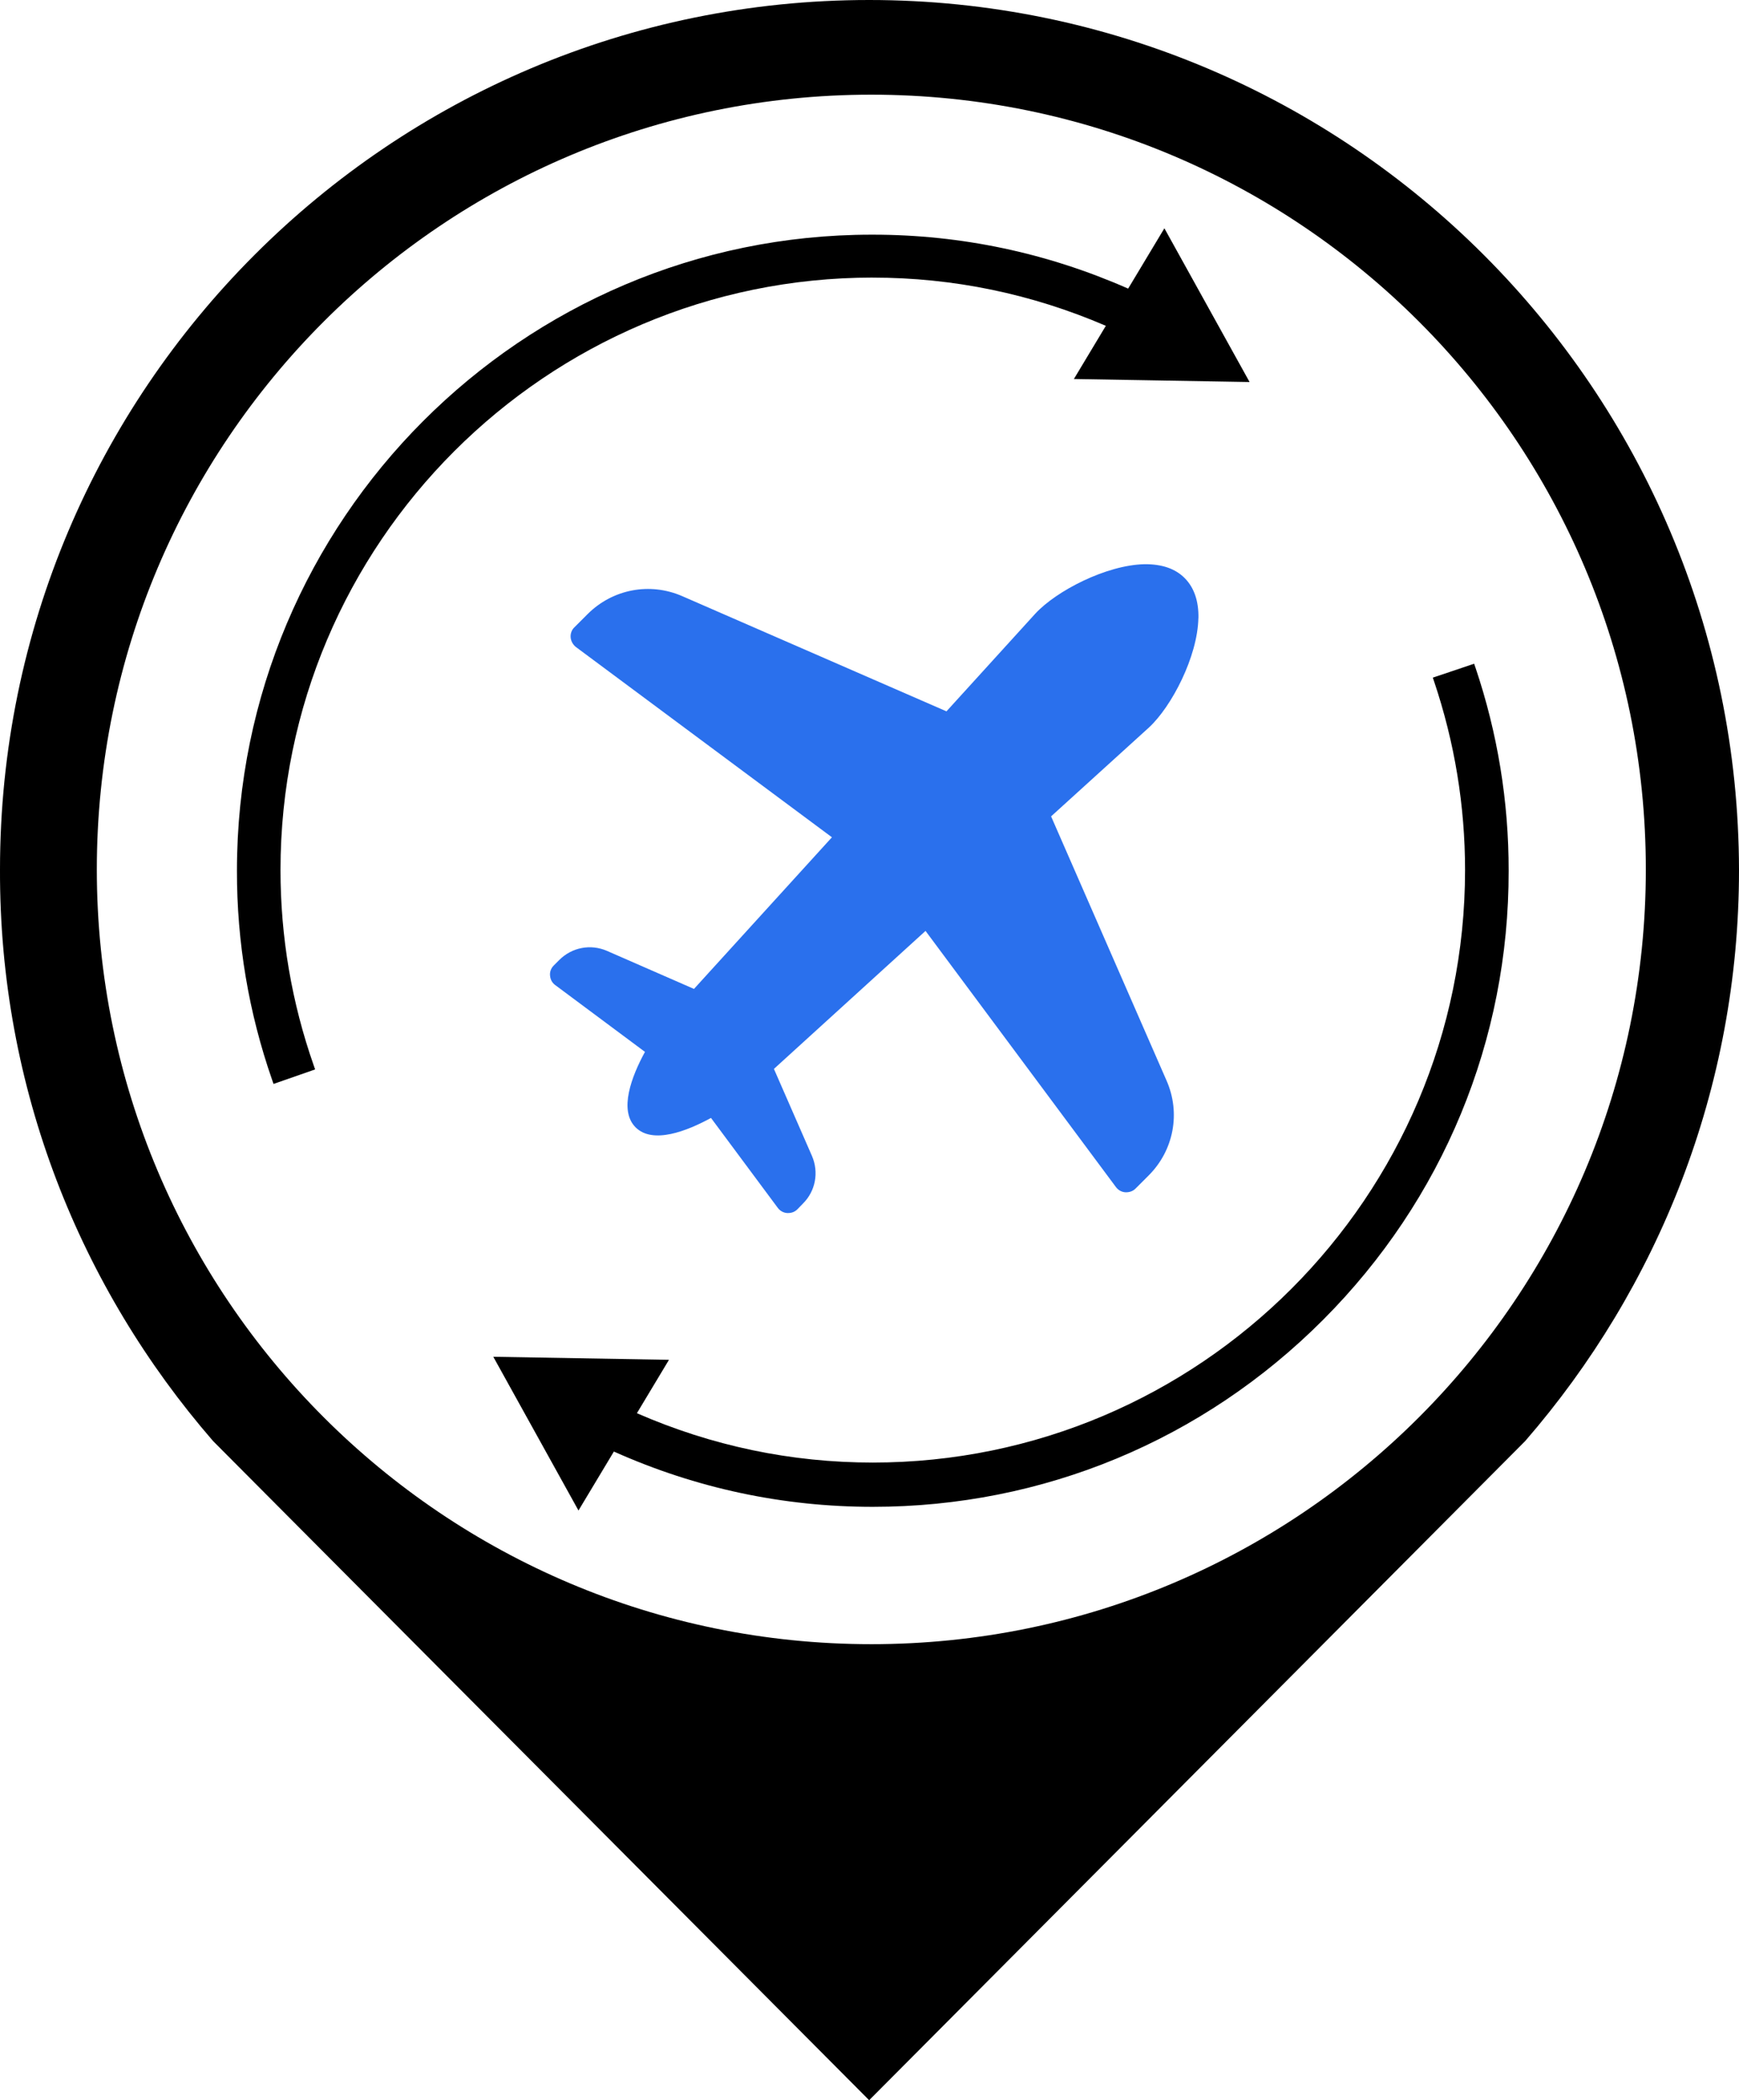
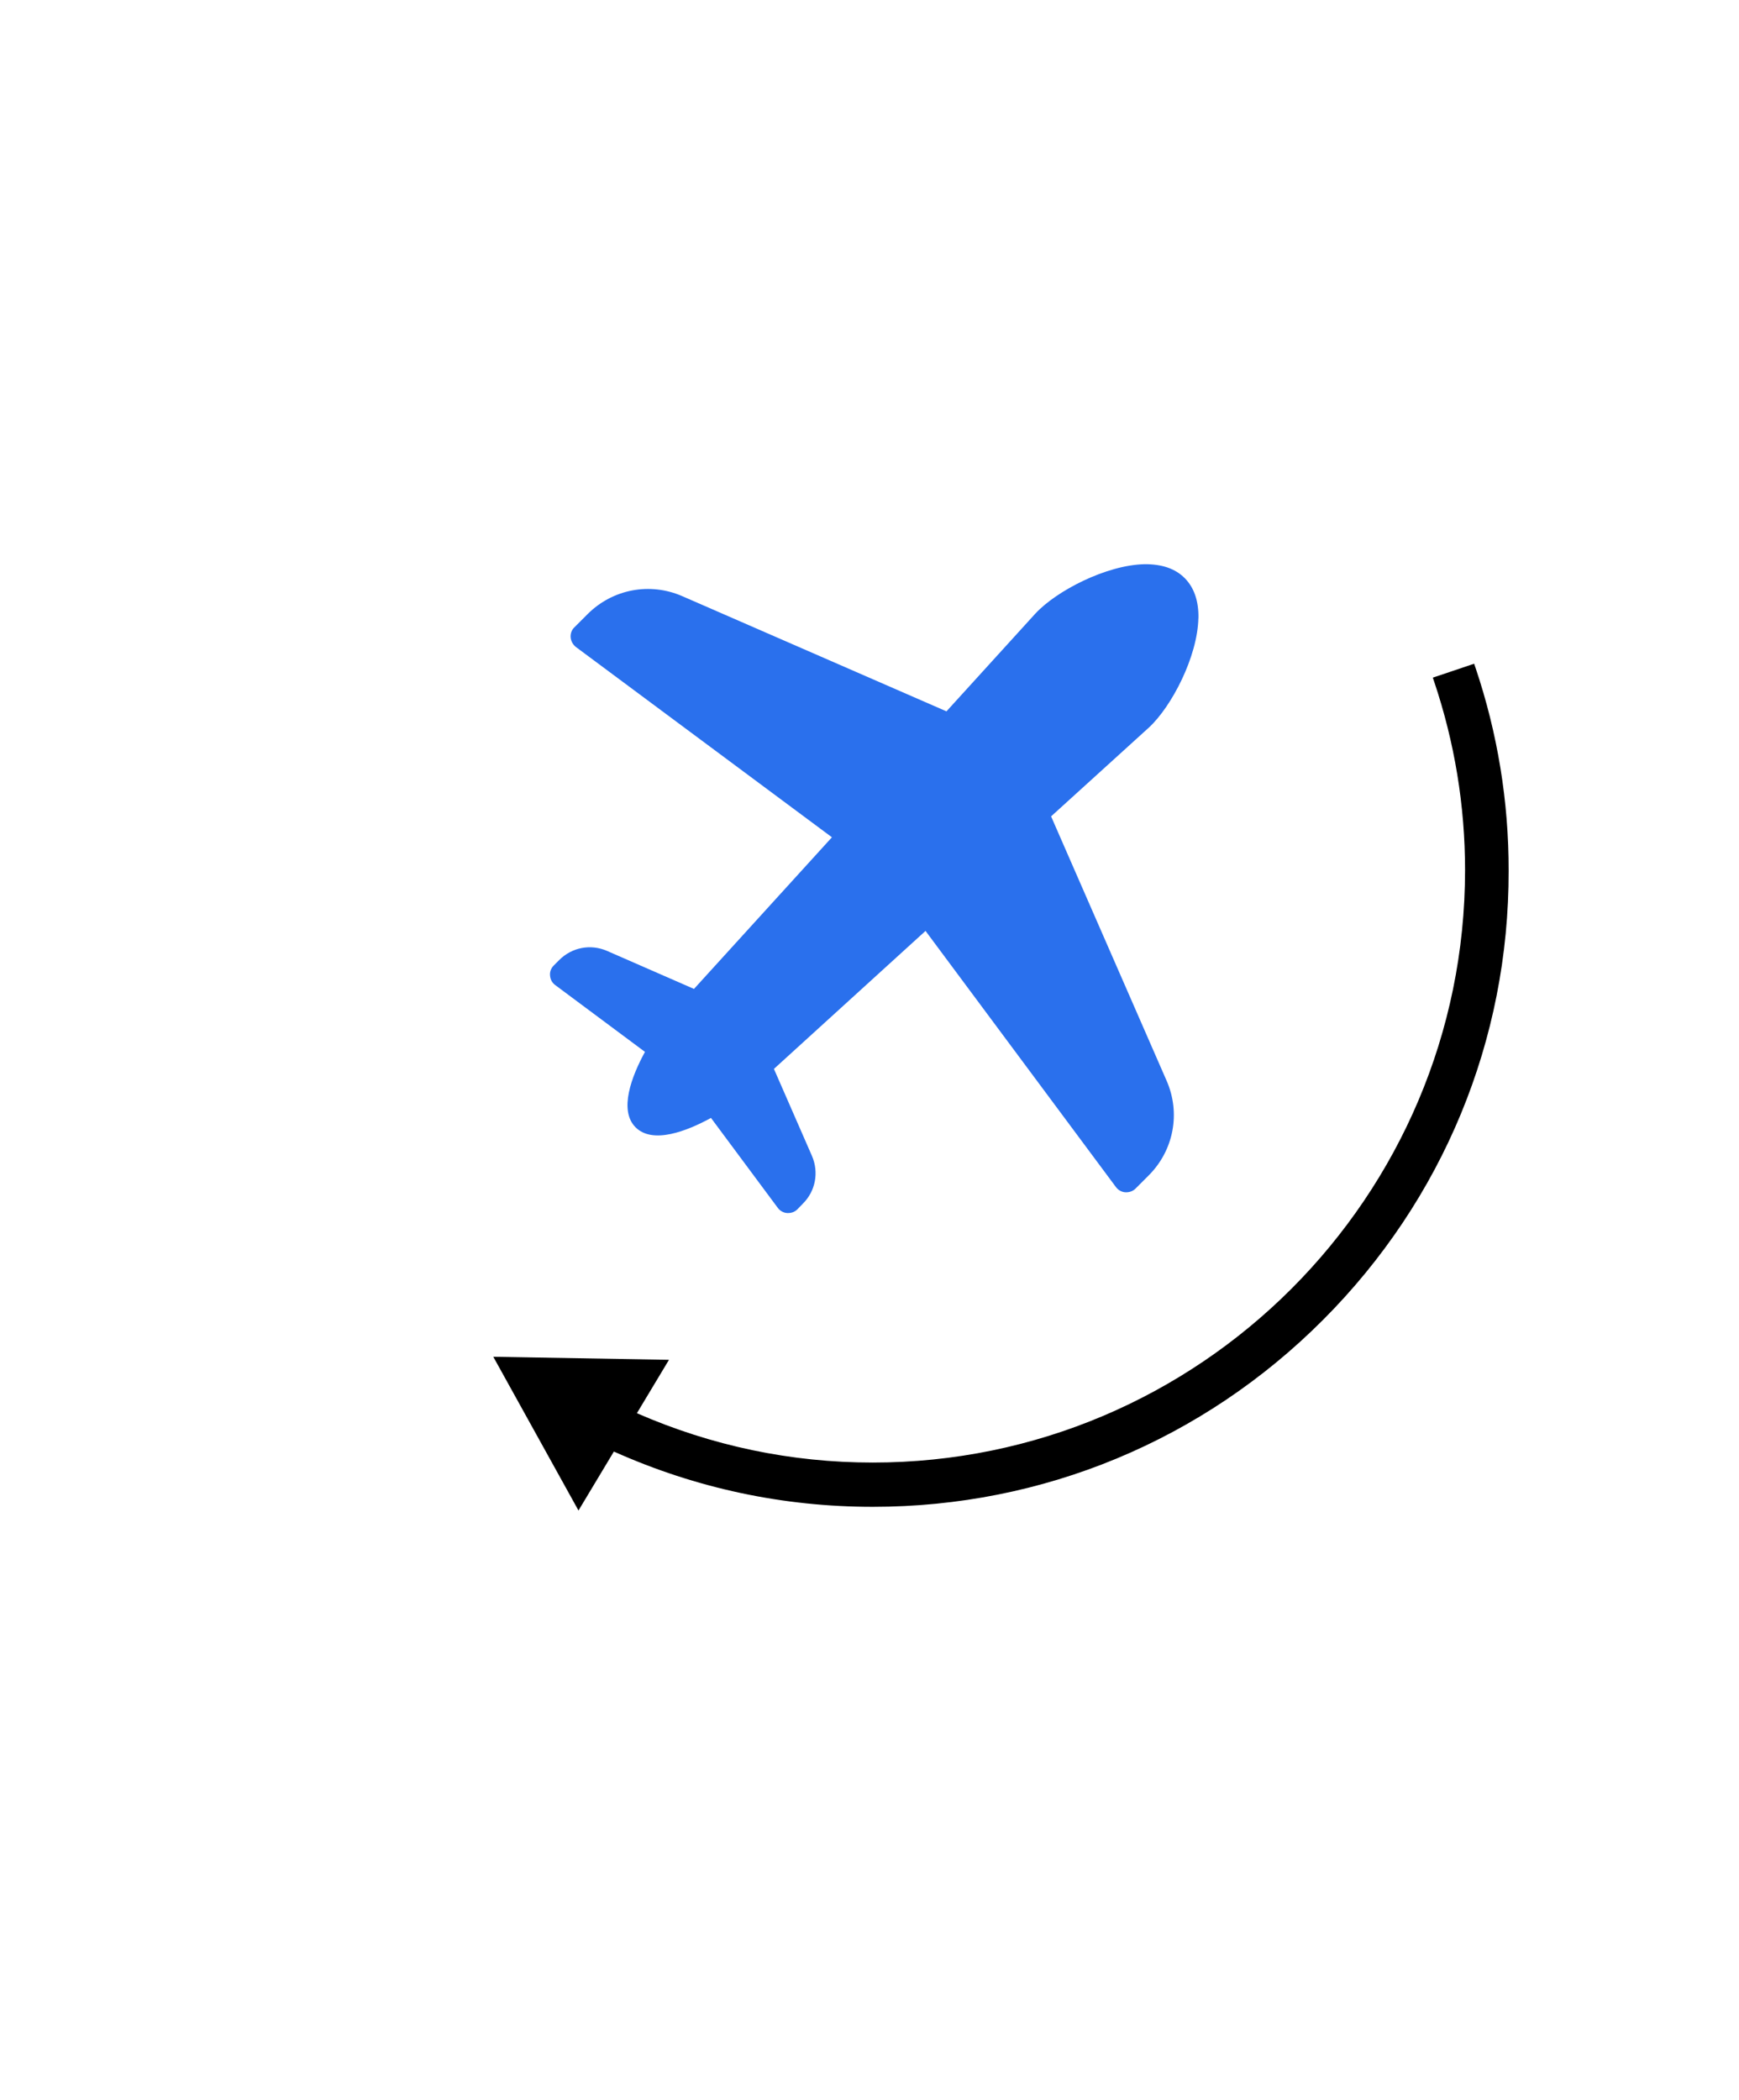
<svg xmlns="http://www.w3.org/2000/svg" id="Layer_2" data-name="Layer 2" viewBox="0 0 543.84 656.59">
  <defs>
    <style>
      .cls-1, .cls-2 {
        stroke-width: 0px;
      }

      .cls-2 {
        fill: #2a70ed;
      }
    </style>
  </defs>
  <g id="Layer_1-2" data-name="Layer 1">
    <g>
-       <path class="cls-1" d="M271.81,0C121.78,0,0,121.78,0,271.81c-.23,68.46,25.08,130.82,66.65,178.72l205.16,206.06,205.15-206.06c41.57-47.9,66.88-110.26,66.88-178.49C543.62,121.78,421.83,0,271.81,0ZM272.49,514.02c-133.76,0-242.21-108.45-242.21-242.21S138.73,29.6,272.49,29.6s242.21,108.45,242.21,242.21-108.45,242.21-242.21,242.21Z" />
      <g>
-         <path class="cls-1" d="M272.94,86.79c25.15,0,49.67,5.07,72.89,15.07l-9.99,16.63,54.94.94-26.64-48.06-11.33,18.86-.14-.06c-25.36-11.15-52.18-16.8-79.72-16.8h-.39c-109.43,0-198.46,89.21-198.46,198.85-.04,22.34,3.67,44.38,11.04,65.49l.4,1.16,1.16-.4,10.69-3.73,1.16-.41-.41-1.16c-6.92-19.71-10.42-40.29-10.42-61.16,0-102.14,83.09-185.23,185.23-185.23Z" />
-         <path class="cls-1" d="M461.4,208.66l-.39-1.16-1.16.39-10.6,3.57-1.16.39.39,1.16c6.43,19.08,9.69,38.93,9.69,59,0,102.14-83.09,185.23-185.23,185.23-25.5,0-50.32-5.19-73.76-15.43l10.03-16.69-54.94-.95,26.64,48.06,11.07-18.43.14.06c25.6,11.43,52.79,17.22,80.83,17.22,53.18,0,103.2-20.76,140.82-58.46,37.52-37.6,58.13-87.46,58.03-140.39.04-21.62-3.45-43.01-10.39-63.57Z" />
+         <path class="cls-1" d="M461.4,208.66l-.39-1.16-1.16.39-10.6,3.57-1.16.39.39,1.16c6.43,19.08,9.69,38.93,9.69,59,0,102.14-83.09,185.23-185.23,185.23-25.5,0-50.32-5.19-73.76-15.43l10.03-16.69-54.94-.95,26.64,48.06,11.07-18.43.14.06c25.6,11.43,52.79,17.22,80.83,17.22,53.18,0,103.2-20.76,140.82-58.46,37.52-37.6,58.13-87.46,58.03-140.39.04-21.62-3.45-43.01-10.39-63.57" />
      </g>
      <path class="cls-2" d="M374.79,193.27c.1-5.37-1.36-9.59-4.32-12.56-2.96-2.96-7.13-4.37-12.56-4.32-11.95.25-27.57,8.34-34.15,15.47l-27.77,30.53-82.62-36.01c-10.15-4.42-21.75-2.21-29.58,5.58l-4.17,4.17c-.86.8-1.26,2.01-1.16,3.16s.7,2.21,1.61,2.96l80.1,59.51-43.14,47.41-27.22-11.9c-5.12-2.21-10.95-1.11-14.92,2.86l-1.71,1.71c-.86.86-1.3,2.01-1.16,3.21.1,1.16.65,2.21,1.61,2.91l28.07,20.89c-4.12,7.53-8.29,18.28-2.91,23.61,5.37,5.32,16.02,1.16,23.56-2.96l20.89,28.12c.7.95,1.81,1.56,2.96,1.61h.3c1.11,0,2.11-.4,2.86-1.16l1.71-1.76c3.97-3.92,5.07-9.79,2.86-14.92l-11.9-27.22,47.41-43.14,59.56,80.1c.7.95,1.81,1.56,2.96,1.61,1.16.05,2.31-.3,3.16-1.16l4.12-4.12c7.83-7.83,10.04-19.49,5.58-29.63l-36.11-82.61,30.59-27.77c7.13-6.58,15.22-22.2,15.47-34.2h0Z" />
    </g>
  </g>
</svg>